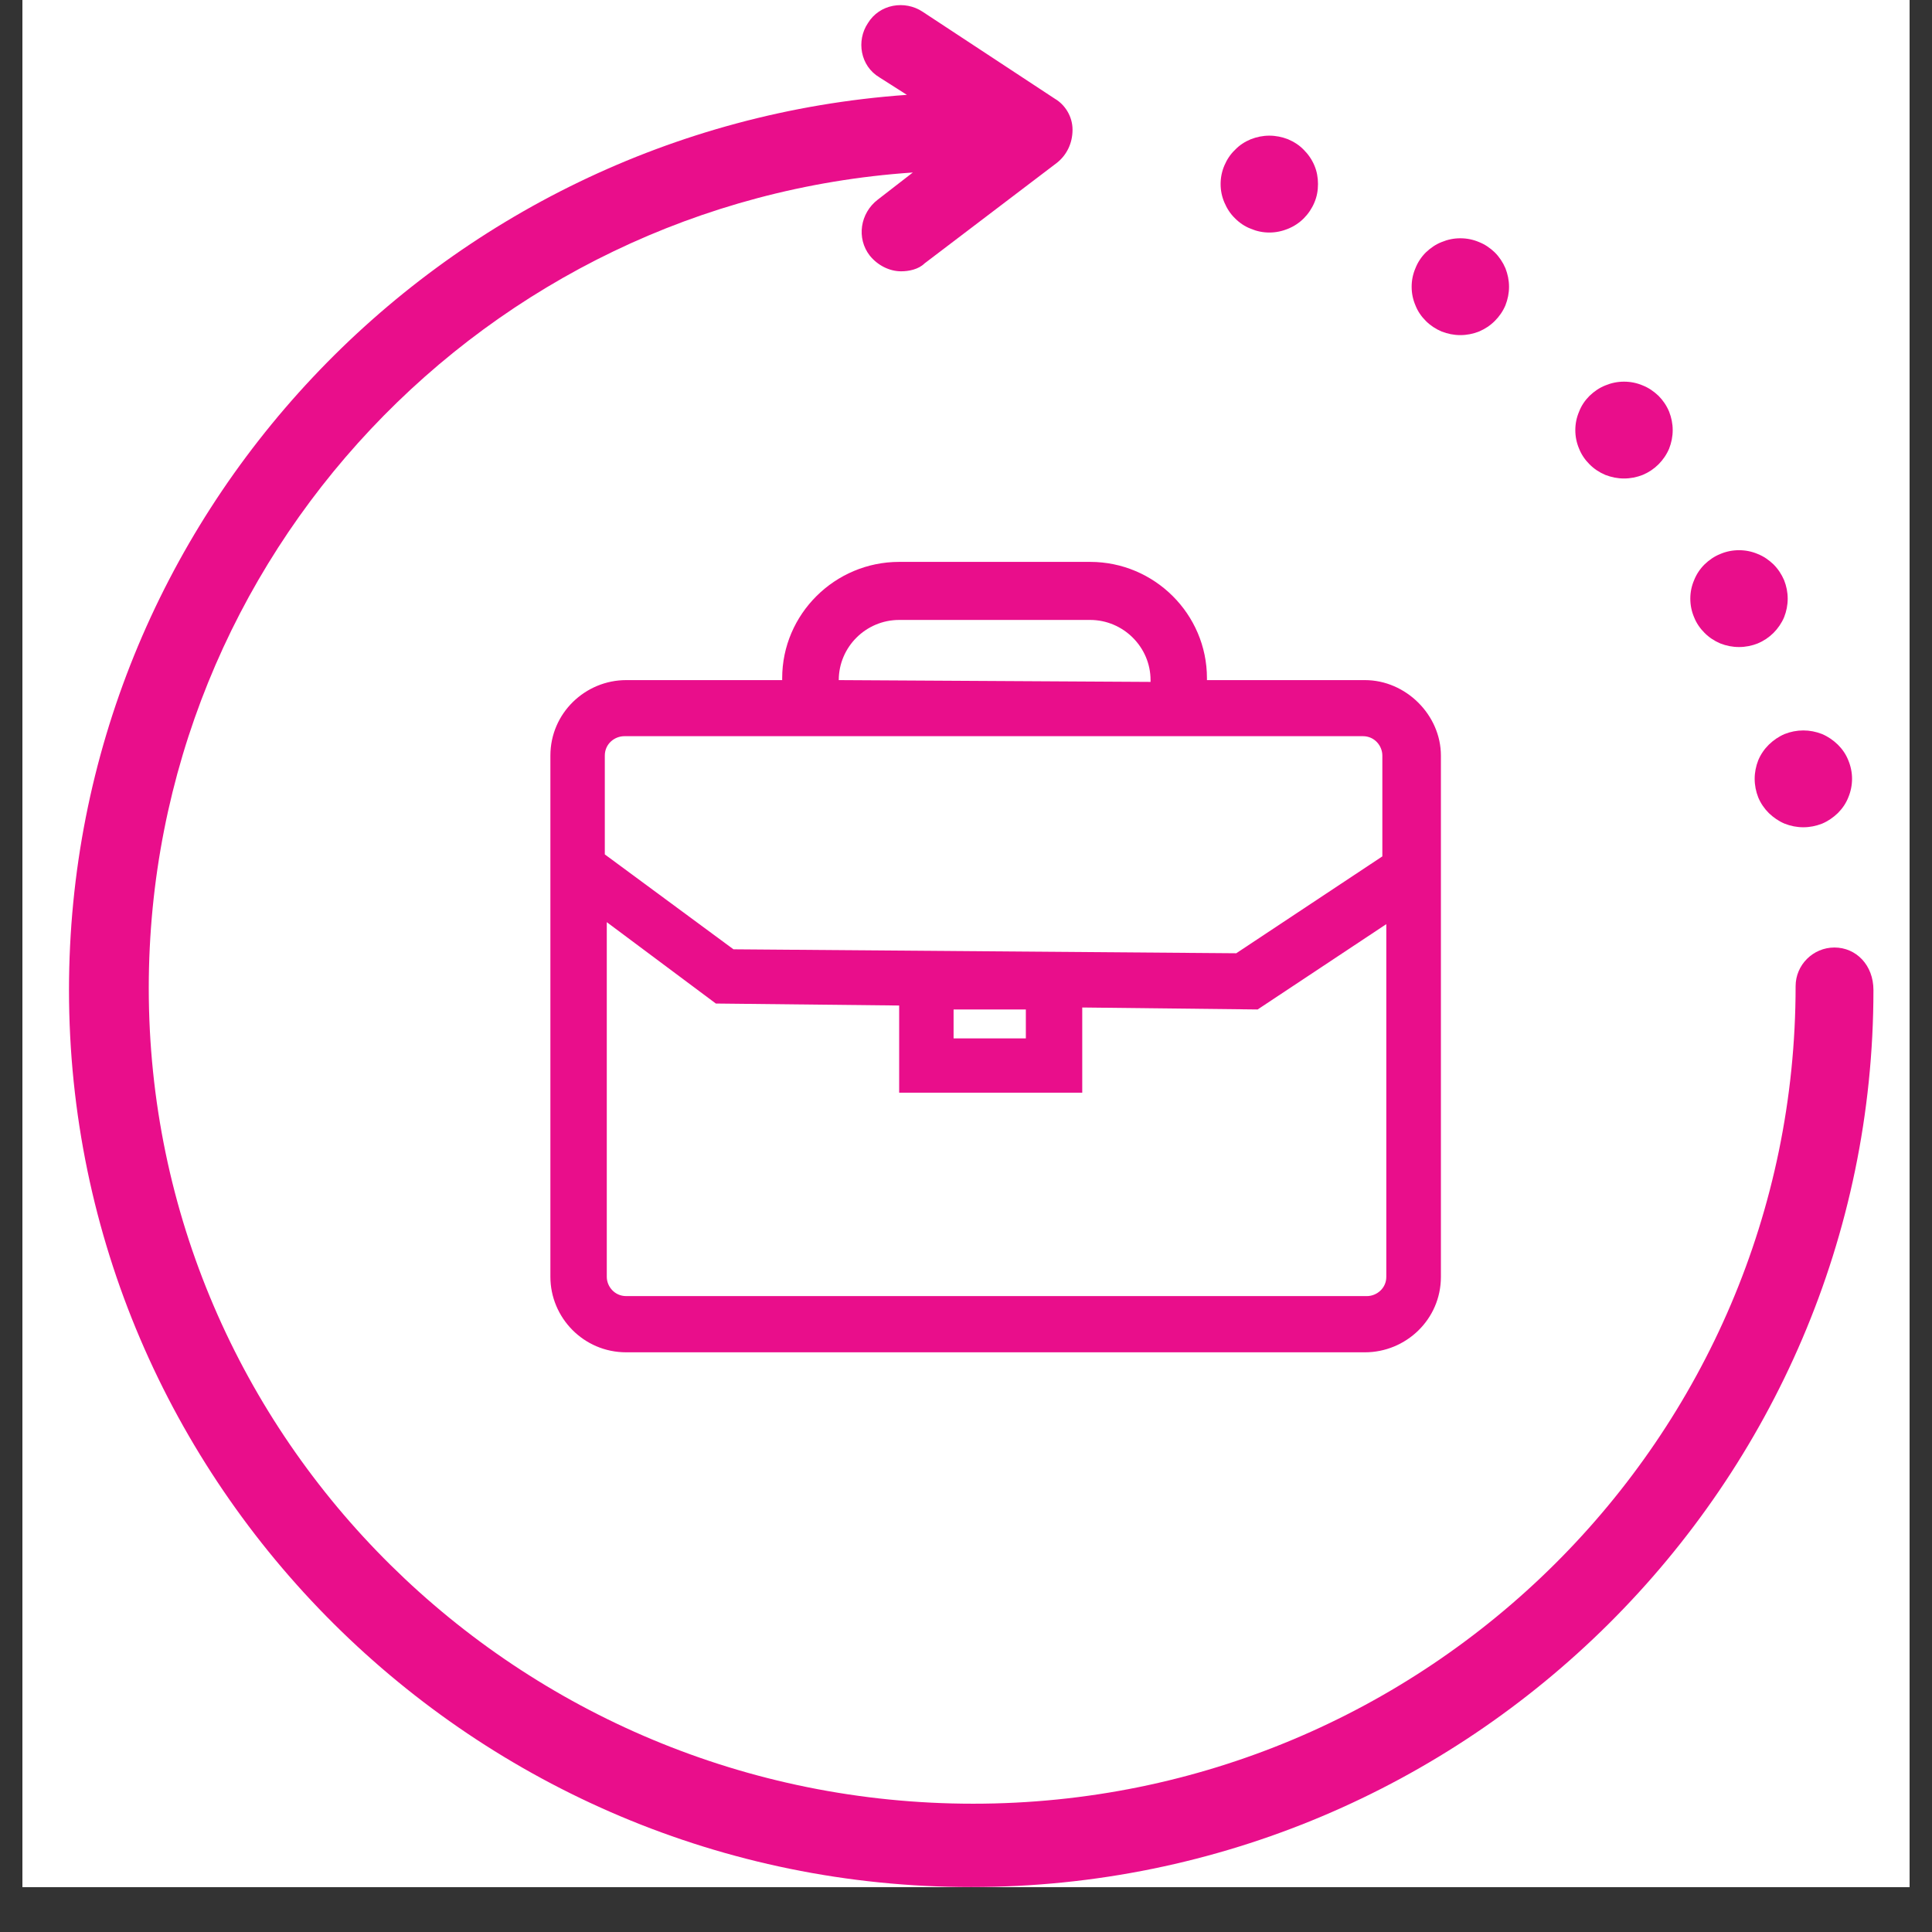
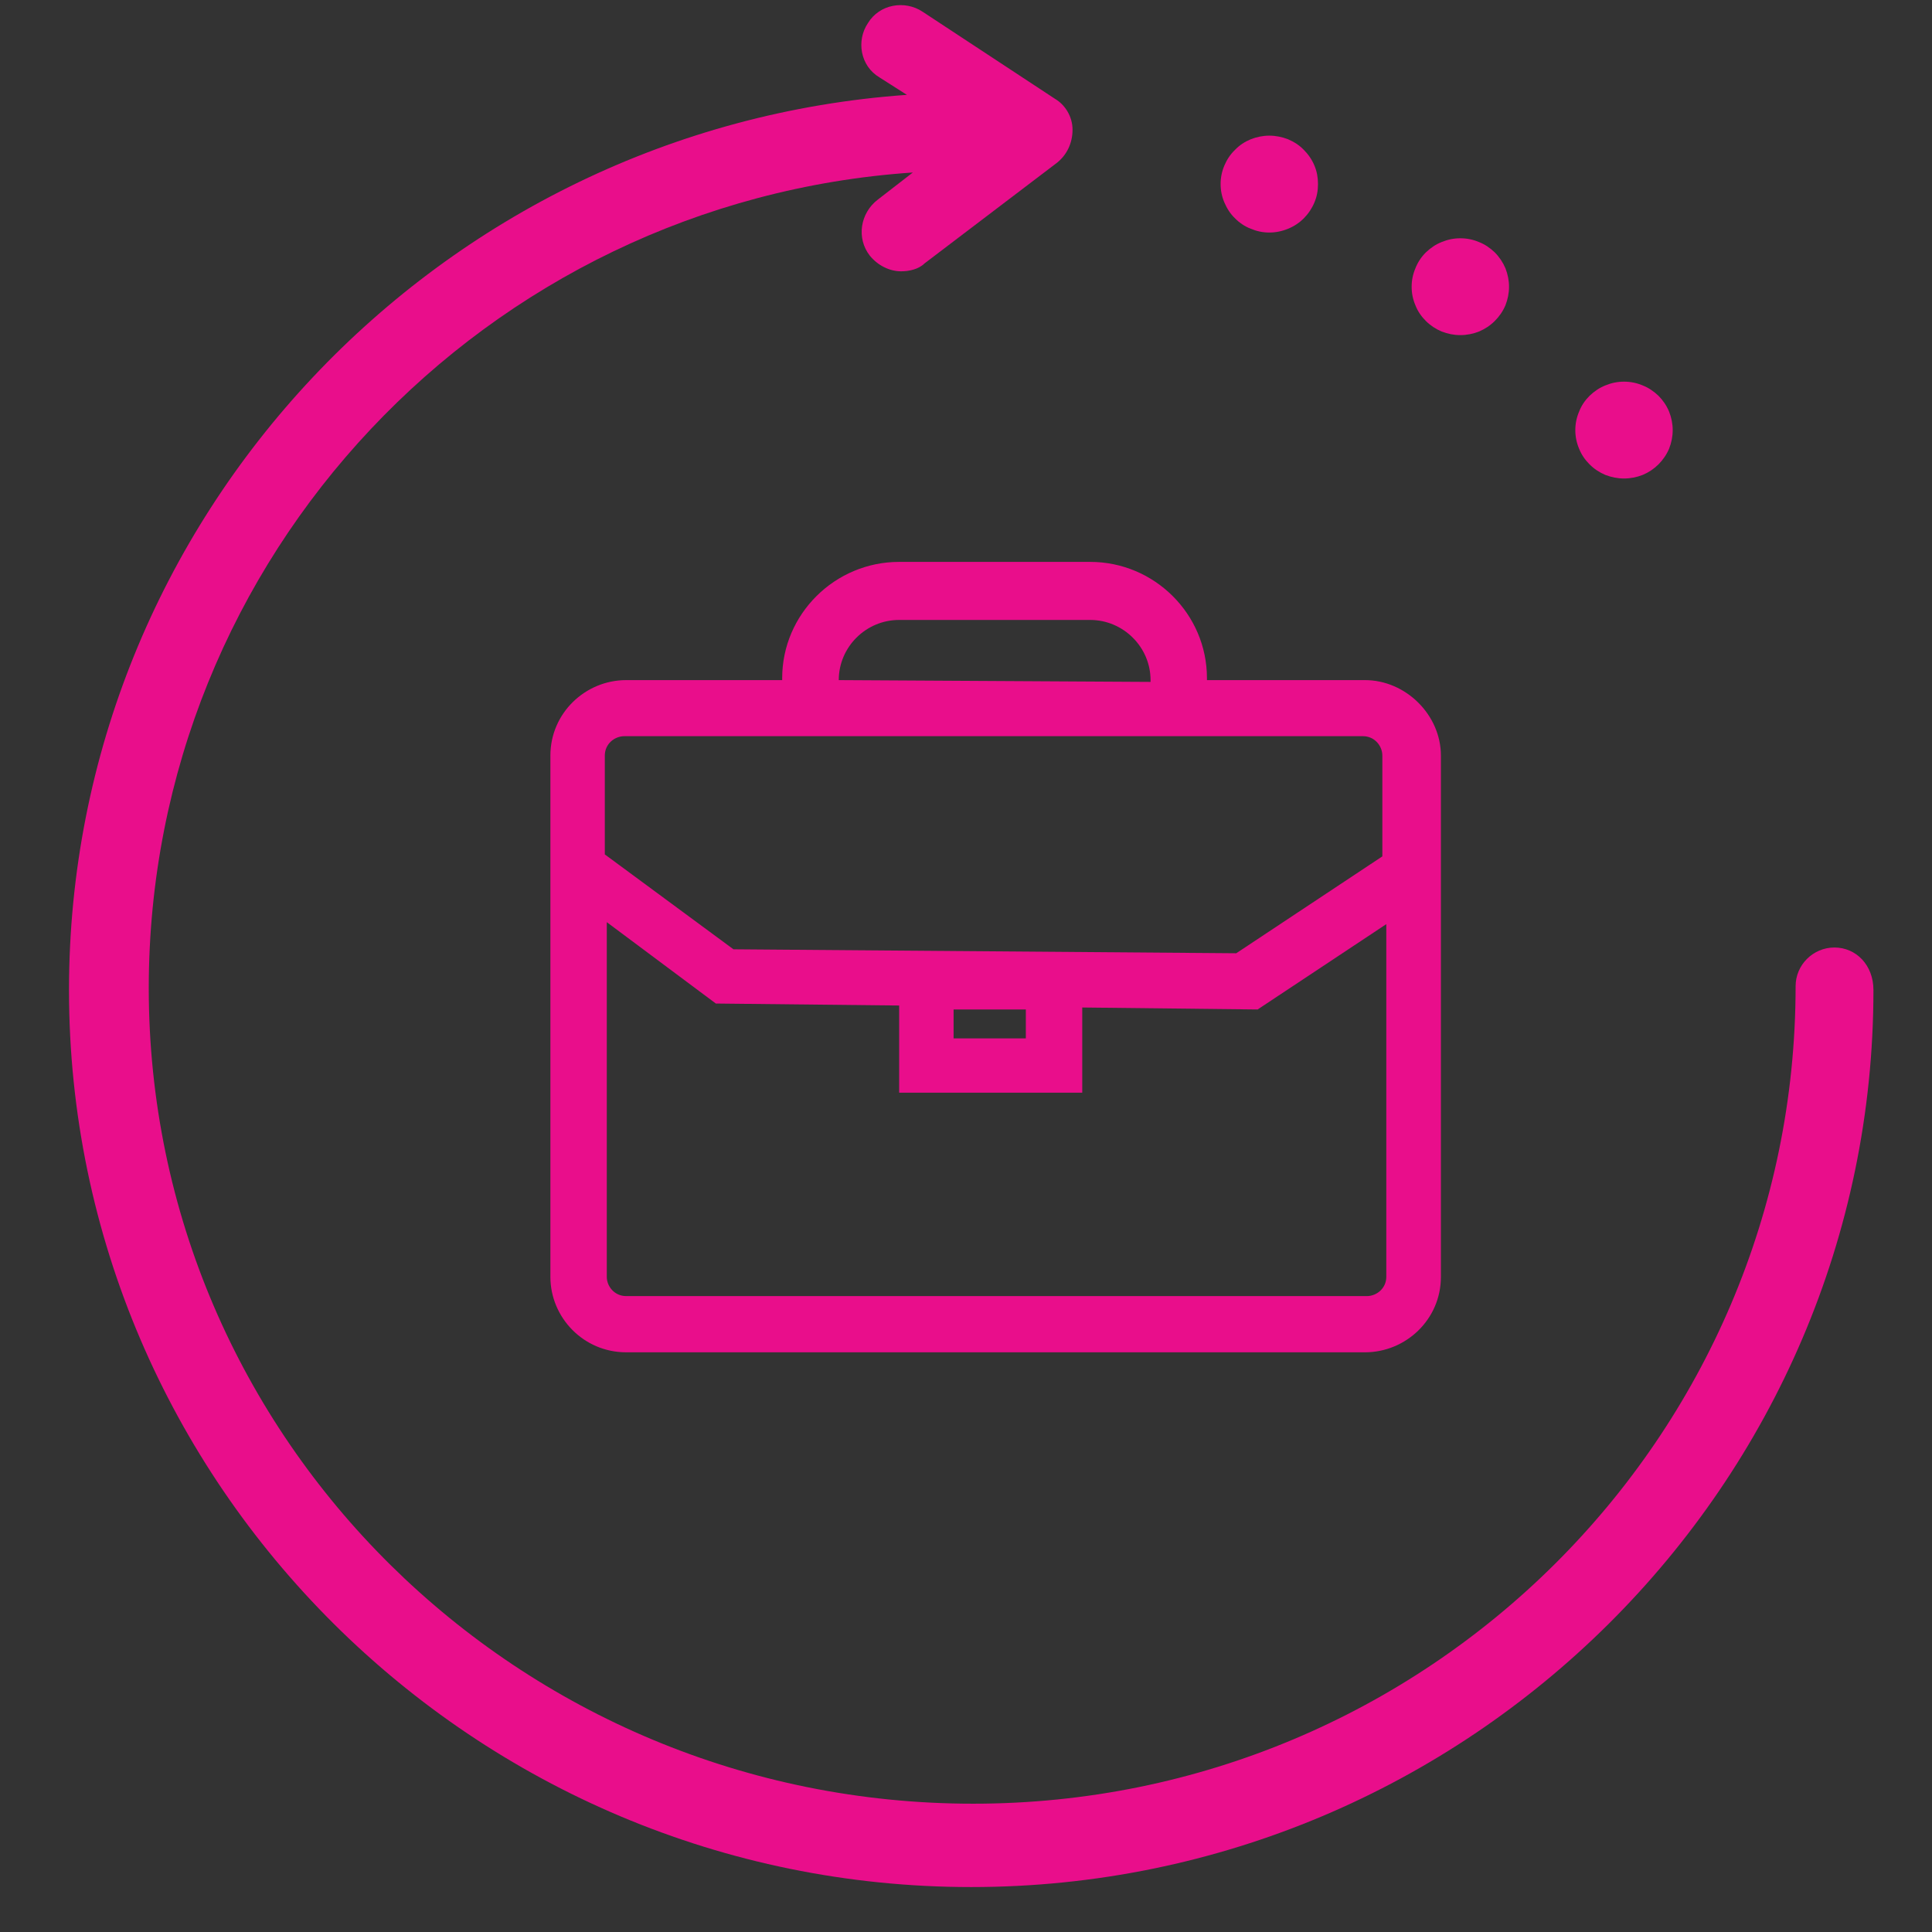
<svg xmlns="http://www.w3.org/2000/svg" width="56" zoomAndPan="magnify" viewBox="0 0 42 42" height="56" preserveAspectRatio="xMidYMid meet" version="1.0">
  <rect x="0" y="0" width="42" height="42" fill="#333333" stroke="none" />
  <defs>
    <clipPath id="54a36ce988">
-       <path d="M 0.488 0 L 41.512 0 L 41.512 41.023 L 0.488 41.023 Z M 0.488 0 " clip-rule="nonzero" />
-     </clipPath>
+       </clipPath>
    <clipPath id="7af532eea5">
      <path d="M 1.336 0 L 40.895 0 L 40.895 41.023 L 1.336 41.023 Z M 1.336 0 " clip-rule="nonzero" />
    </clipPath>
    <clipPath id="6a2b9334cb">
      <path d="M 38 15 L 40.895 15 L 40.895 18 L 38 18 Z M 38 15 " clip-rule="nonzero" />
    </clipPath>
  </defs>
  <g clip-path="url(#54a36ce988)">
    <path fill="#ffffff" d="M 0.488 0 L 41.512 0 L 41.512 48.348 L 0.488 48.348 Z M 0.488 0 " fill-opacity="1" fill-rule="nonzero" />
    <path fill="#ffffff" d="M 0.488 0 L 41.512 0 L 41.512 41.023 L 0.488 41.023 Z M 0.488 0 " fill-opacity="1" fill-rule="nonzero" />
    <path fill="#ffffff" d="M 0.488 0 L 41.512 0 L 41.512 41.023 L 0.488 41.023 Z M 0.488 0 " fill-opacity="1" fill-rule="nonzero" />
  </g>
  <path fill="#e90e8b" d="M 29.672 14.785 L 26.238 14.785 L 26.238 14.742 C 26.238 13.352 25.098 12.215 23.699 12.215 L 19.547 12.215 C 18.148 12.215 17.004 13.352 17.004 14.742 L 17.004 14.785 L 13.613 14.785 C 12.727 14.785 11.965 15.5 11.965 16.426 L 11.965 27.758 C 11.965 28.641 12.684 29.398 13.613 29.398 L 29.672 29.398 C 30.562 29.398 31.324 28.684 31.324 27.758 L 31.324 16.426 C 31.324 15.543 30.562 14.785 29.672 14.785 Z M 18.234 14.785 C 18.234 14.066 18.824 13.477 19.547 13.477 L 23.699 13.477 C 24.418 13.477 25.012 14.066 25.012 14.785 L 25.012 14.824 Z M 23.527 23.754 L 23.527 21.902 L 27.34 21.945 L 30.137 20.09 L 30.137 27.758 C 30.137 28.008 29.926 28.176 29.715 28.176 L 13.613 28.176 C 13.359 28.176 13.191 27.965 13.191 27.758 L 13.191 20.047 L 15.562 21.816 L 19.547 21.859 L 19.547 23.754 Z M 15.945 20.637 L 13.148 18.574 L 13.148 16.426 C 13.148 16.172 13.359 16.004 13.574 16.004 L 29.629 16.004 C 29.883 16.004 30.051 16.215 30.051 16.426 L 30.051 18.617 L 26.875 20.723 Z M 22.301 21.945 L 22.301 22.574 L 20.73 22.574 L 20.73 21.945 Z M 22.301 21.945 " fill-opacity="1" fill-rule="nonzero" />
  <g clip-path="url(#7af532eea5)">
    <path fill="#e90e8b" d="M 39.879 20.598 C 39.414 20.598 39.035 20.977 39.035 21.438 C 39.035 31.25 31.027 39.211 21.156 39.211 C 11.285 39.211 3.234 31.293 3.234 21.48 C 3.234 12.09 10.566 4.379 19.844 3.75 L 19.082 4.34 C 18.699 4.633 18.613 5.18 18.91 5.559 C 19.082 5.77 19.336 5.898 19.59 5.898 C 19.758 5.898 19.969 5.855 20.098 5.727 L 22.977 3.539 C 23.188 3.371 23.316 3.117 23.316 2.82 C 23.316 2.527 23.148 2.273 22.934 2.148 L 20.055 0.254 C 19.672 0 19.121 0.086 18.867 0.504 C 18.613 0.883 18.699 1.434 19.121 1.684 L 19.715 2.062 C 9.547 2.781 1.5 11.246 1.5 21.523 C 1.5 32.262 10.312 41.023 21.113 41.023 C 31.918 41.023 40.727 32.262 40.727 21.523 C 40.727 20.977 40.348 20.598 39.879 20.598 Z M 39.879 20.598 " fill-opacity="1" fill-rule="nonzero" />
  </g>
  <g clip-path="url(#6a2b9334cb)">
-     <path fill="#e90e8b" d="M 40.262 16.93 C 40.262 17.07 40.234 17.207 40.18 17.336 C 40.129 17.465 40.051 17.578 39.953 17.676 C 39.852 17.773 39.738 17.852 39.609 17.906 C 39.477 17.957 39.344 17.984 39.203 17.984 C 39.062 17.984 38.926 17.957 38.797 17.906 C 38.668 17.852 38.555 17.773 38.453 17.676 C 38.355 17.578 38.277 17.465 38.223 17.336 C 38.172 17.207 38.145 17.07 38.145 16.93 C 38.145 16.793 38.172 16.656 38.223 16.527 C 38.277 16.398 38.355 16.285 38.453 16.188 C 38.555 16.09 38.668 16.012 38.797 15.957 C 38.926 15.906 39.062 15.879 39.203 15.879 C 39.344 15.879 39.477 15.906 39.609 15.957 C 39.738 16.012 39.852 16.09 39.953 16.188 C 40.051 16.285 40.129 16.398 40.18 16.527 C 40.234 16.656 40.262 16.793 40.262 16.93 Z M 40.262 16.93 " fill-opacity="1" fill-rule="nonzero" />
-   </g>
-   <path fill="#e90e8b" d="M 38.863 13.016 C 38.863 13.152 38.836 13.289 38.785 13.418 C 38.73 13.547 38.652 13.66 38.555 13.758 C 38.453 13.859 38.34 13.934 38.211 13.988 C 38.082 14.039 37.945 14.066 37.805 14.066 C 37.664 14.066 37.527 14.039 37.398 13.988 C 37.27 13.934 37.156 13.859 37.055 13.758 C 36.957 13.66 36.879 13.547 36.828 13.418 C 36.773 13.289 36.746 13.152 36.746 13.016 C 36.746 12.875 36.773 12.742 36.828 12.613 C 36.879 12.484 36.957 12.367 37.055 12.27 C 37.156 12.172 37.27 12.094 37.398 12.043 C 37.527 11.988 37.664 11.961 37.805 11.961 C 37.945 11.961 38.082 11.988 38.211 12.043 C 38.34 12.094 38.453 12.172 38.555 12.27 C 38.652 12.367 38.73 12.484 38.785 12.613 C 38.836 12.742 38.863 12.875 38.863 13.016 Z M 38.863 13.016 " fill-opacity="1" fill-rule="nonzero" />
+     </g>
  <path fill="#e90e8b" d="M 36.363 9.352 C 36.363 9.488 36.336 9.625 36.285 9.754 C 36.23 9.883 36.152 9.996 36.055 10.094 C 35.953 10.195 35.84 10.27 35.711 10.324 C 35.582 10.375 35.445 10.402 35.305 10.402 C 35.164 10.402 35.031 10.375 34.898 10.324 C 34.77 10.27 34.656 10.195 34.555 10.094 C 34.457 9.996 34.379 9.883 34.328 9.754 C 34.273 9.625 34.246 9.488 34.246 9.352 C 34.246 9.211 34.273 9.078 34.328 8.949 C 34.379 8.816 34.457 8.703 34.555 8.605 C 34.656 8.508 34.77 8.43 34.898 8.379 C 35.031 8.324 35.164 8.297 35.305 8.297 C 35.445 8.297 35.582 8.324 35.711 8.379 C 35.84 8.43 35.953 8.508 36.055 8.605 C 36.152 8.703 36.23 8.816 36.285 8.949 C 36.336 9.078 36.363 9.211 36.363 9.352 Z M 36.363 9.352 " fill-opacity="1" fill-rule="nonzero" />
  <path fill="#e90e8b" d="M 32.805 6.234 C 32.805 6.375 32.777 6.508 32.727 6.637 C 32.672 6.766 32.594 6.879 32.496 6.977 C 32.395 7.078 32.281 7.152 32.152 7.207 C 32.023 7.258 31.887 7.285 31.746 7.285 C 31.605 7.285 31.473 7.258 31.34 7.207 C 31.211 7.152 31.098 7.078 30.996 6.977 C 30.898 6.879 30.82 6.766 30.77 6.637 C 30.715 6.508 30.688 6.375 30.688 6.234 C 30.688 6.094 30.715 5.961 30.77 5.832 C 30.82 5.703 30.898 5.586 30.996 5.488 C 31.098 5.391 31.211 5.312 31.34 5.262 C 31.473 5.207 31.605 5.18 31.746 5.18 C 31.887 5.18 32.023 5.207 32.152 5.262 C 32.281 5.312 32.395 5.391 32.496 5.488 C 32.594 5.586 32.672 5.703 32.727 5.832 C 32.777 5.961 32.805 6.094 32.805 6.234 Z M 32.805 6.234 " fill-opacity="1" fill-rule="nonzero" />
  <path fill="#e90e8b" d="M 28.652 4 C 28.652 4.141 28.629 4.273 28.574 4.402 C 28.52 4.531 28.441 4.648 28.344 4.746 C 28.246 4.844 28.129 4.922 28 4.973 C 27.871 5.027 27.734 5.055 27.594 5.055 C 27.453 5.055 27.32 5.027 27.191 4.973 C 27.059 4.922 26.945 4.844 26.848 4.746 C 26.746 4.648 26.672 4.531 26.617 4.402 C 26.562 4.273 26.535 4.141 26.535 4 C 26.535 3.863 26.562 3.727 26.617 3.598 C 26.672 3.469 26.746 3.355 26.848 3.258 C 26.945 3.156 27.059 3.082 27.191 3.027 C 27.32 2.977 27.453 2.949 27.594 2.949 C 27.734 2.949 27.871 2.977 28 3.027 C 28.129 3.082 28.246 3.156 28.344 3.258 C 28.441 3.355 28.52 3.469 28.574 3.598 C 28.629 3.727 28.652 3.863 28.652 4 Z M 28.652 4 " fill-opacity="1" fill-rule="nonzero" />
</svg>